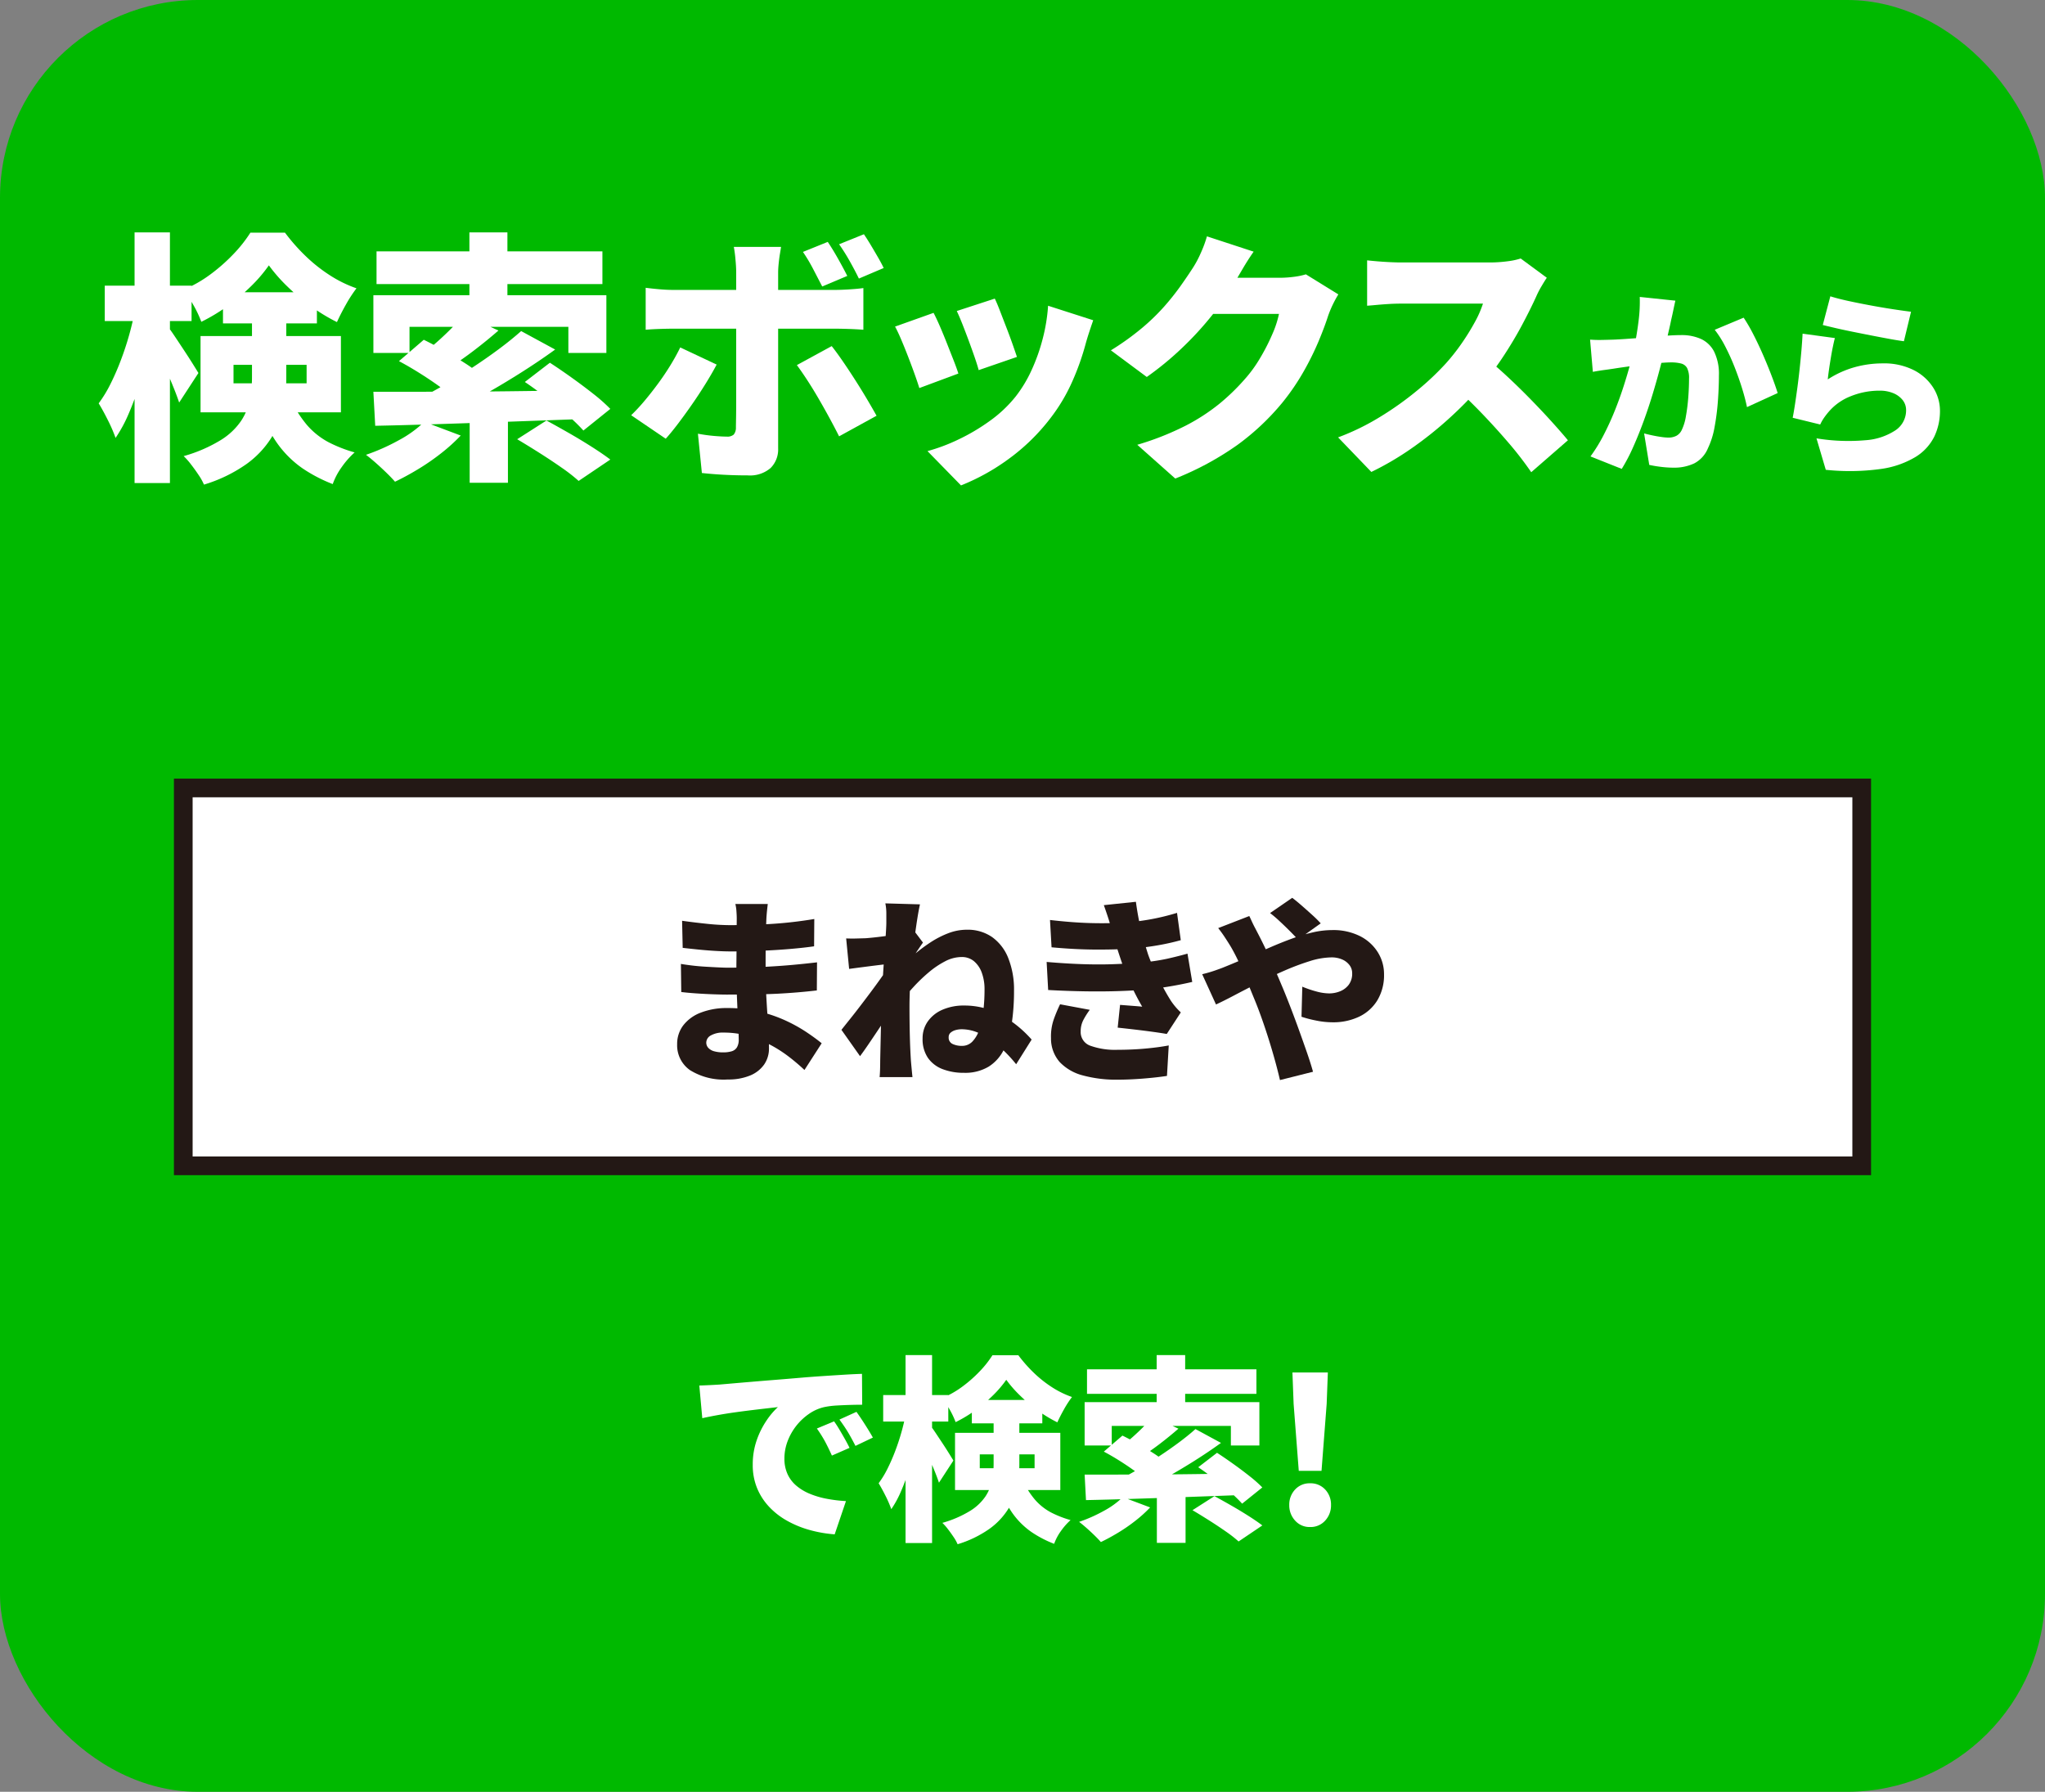
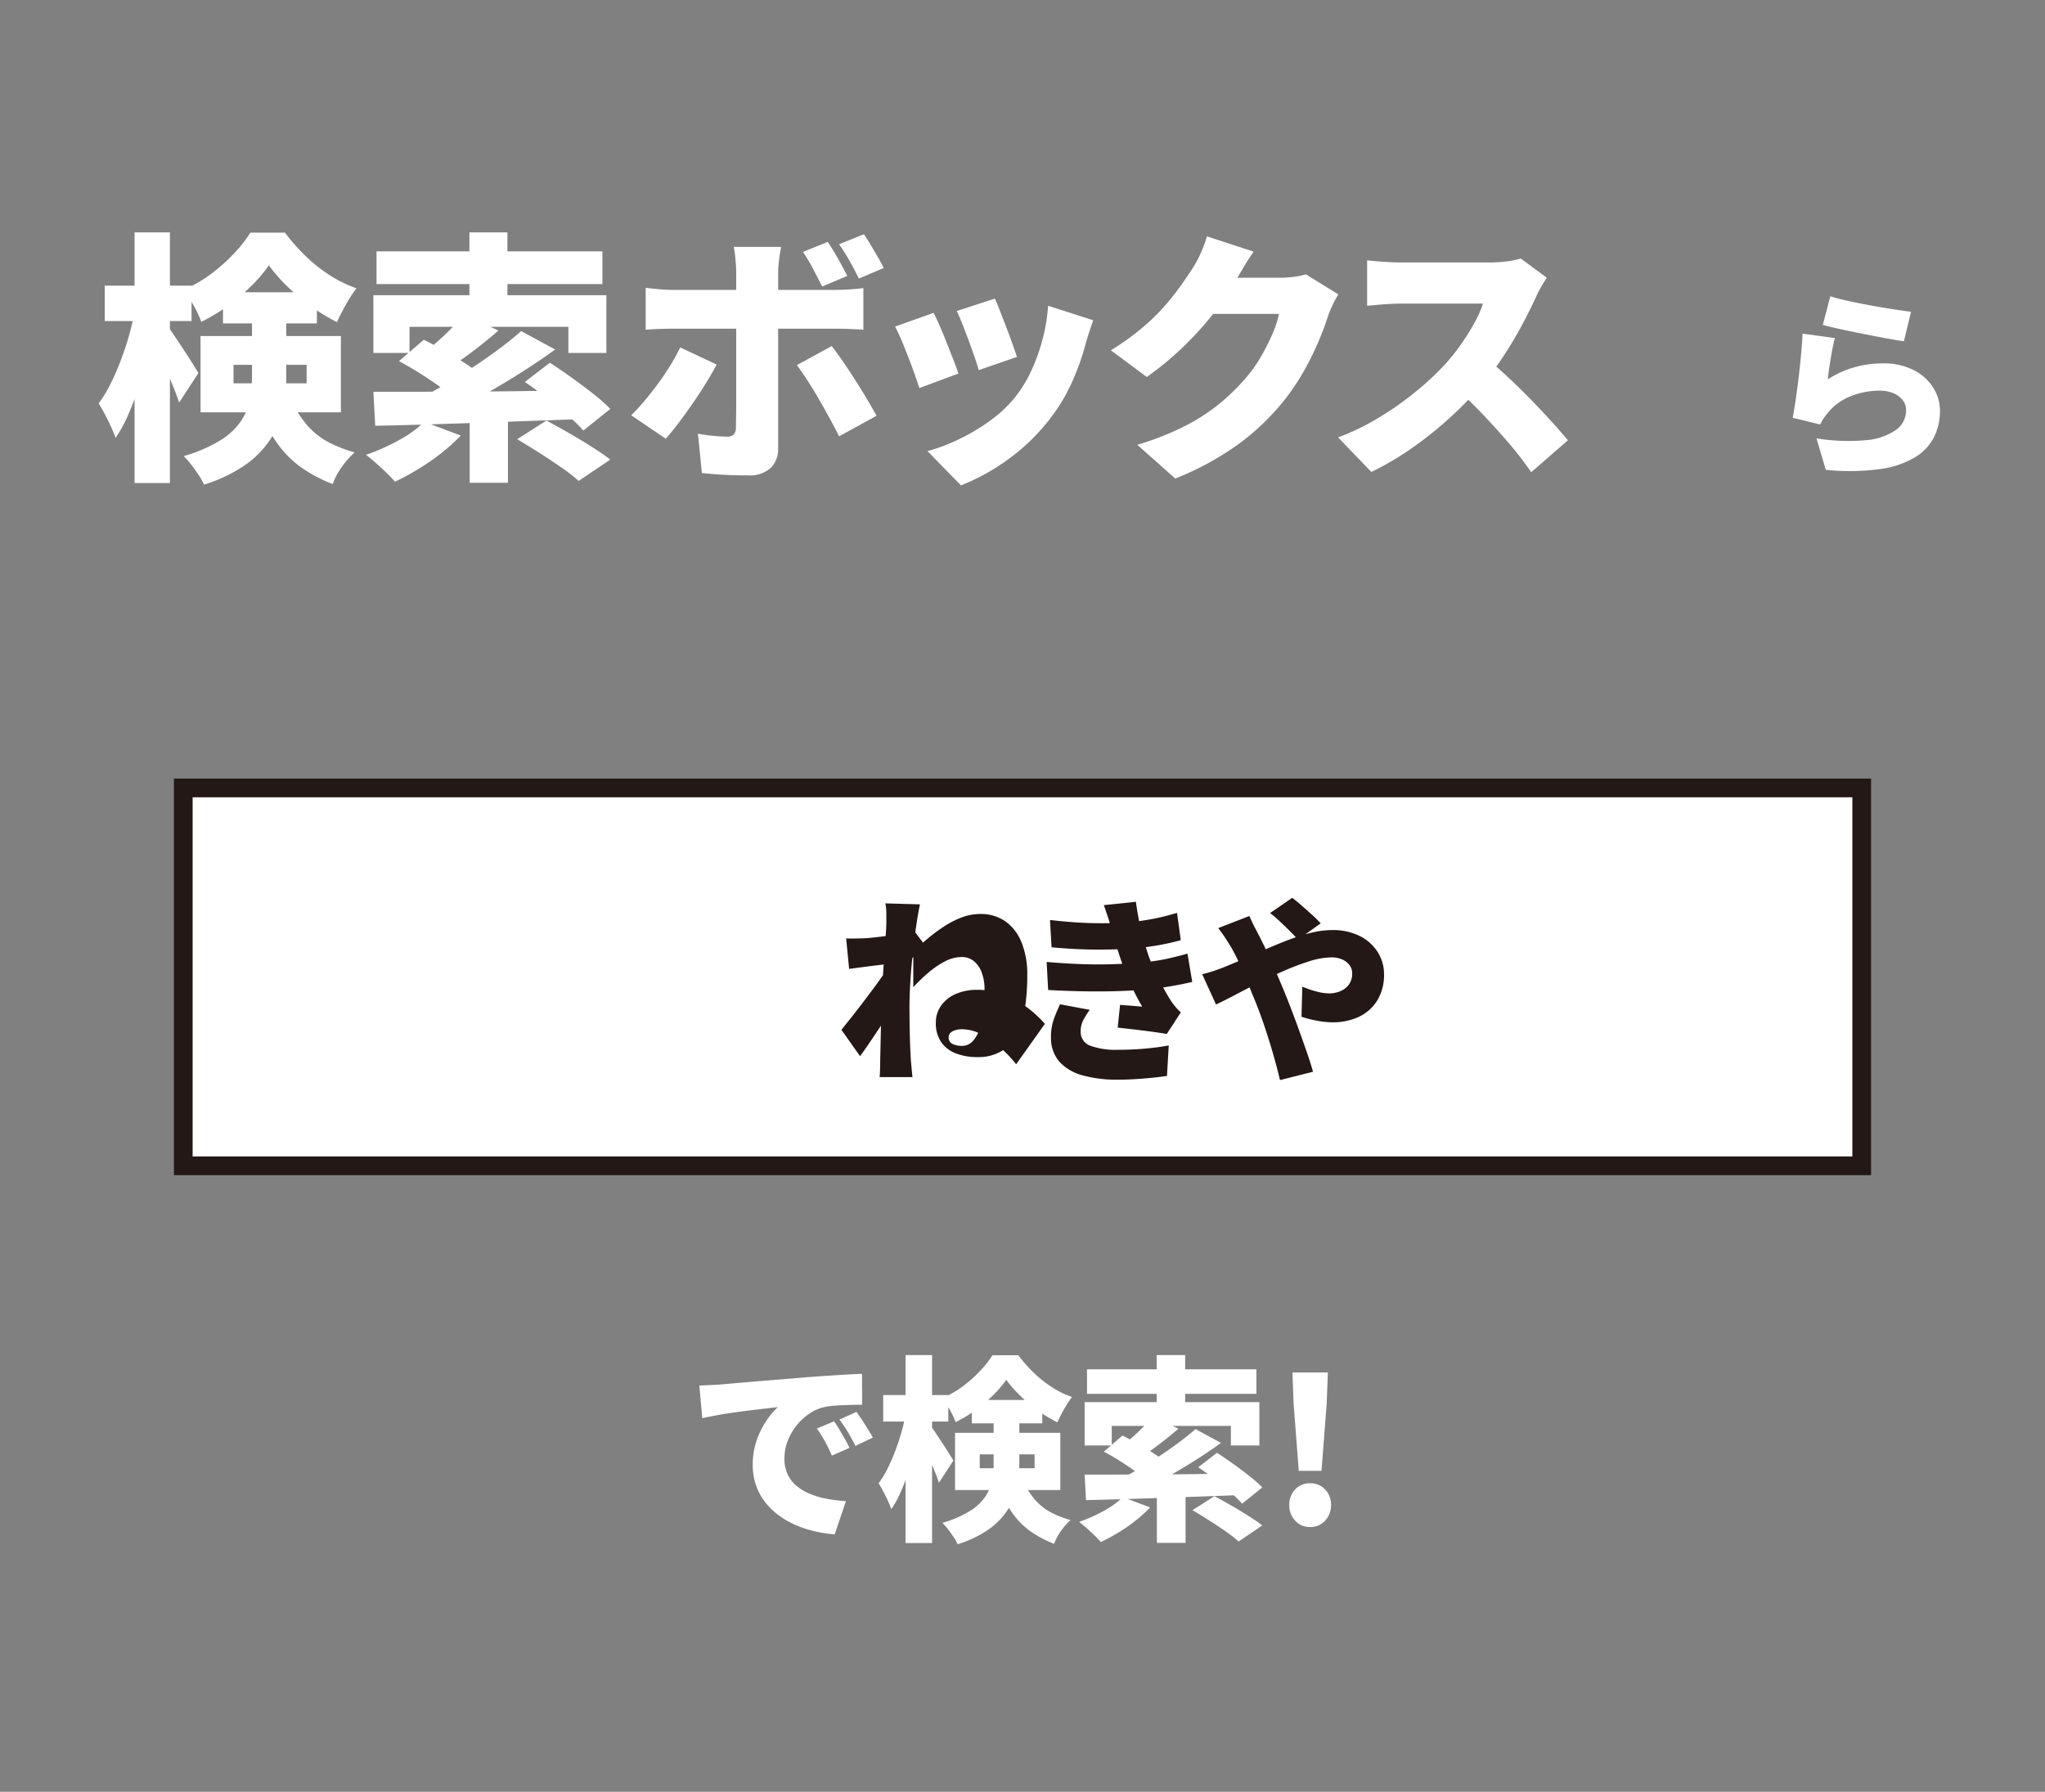
<svg xmlns="http://www.w3.org/2000/svg" width="310" height="271.654" viewBox="0 0 310 271.654">
  <rect x="0" y="0" width="310" height="271.654" fill="#808080" stroke="none" />
  <g id="グループ_706" data-name="グループ 706" transform="translate(-878.699 -1166.589)">
-     <rect id="長方形_216" data-name="長方形 216" width="310" height="271.654" rx="30" transform="translate(878.699 1166.589)" fill="#00b900" />
    <rect id="長方形_217" data-name="長方形 217" width="254.433" height="57.29" transform="translate(906.482 1286.048)" fill="#fff" stroke="#231815" stroke-miterlimit="10" stroke-width="2.835" />
    <g id="グループ_419" data-name="グループ 419" transform="translate(-2099.999)">
      <path id="パス_7745" data-name="パス 7745" d="M2999.137,1213.7l3.16,1.08q-.4,2.4-1,4.94t-1.38,4.98q-.781,2.44-1.7,4.58a21.267,21.267,0,0,1-2,3.7,22.869,22.869,0,0,0-1.16-2.68q-.76-1.52-1.4-2.56a19.393,19.393,0,0,0,1.8-2.96,38.483,38.483,0,0,0,1.56-3.58q.72-1.9,1.259-3.82T2999.137,1213.7Zm-4.56-3.8h13.16v5.36h-13.16Zm4.52-8.08h5.36v38h-5.36Zm5.16,14.44q.319.4.96,1.36t1.38,2.08q.74,1.12,1.34,2.08t.839,1.36l-2.92,4.48q-.319-.96-.8-2.16t-1.04-2.48q-.561-1.28-1.08-2.4t-.92-1.88Zm15.2-9.44a22.434,22.434,0,0,1-2.7,3.16,30.207,30.207,0,0,1-3.56,3,27.369,27.369,0,0,1-3.98,2.4,16.942,16.942,0,0,0-1.2-2.54,23.335,23.335,0,0,0-1.48-2.34,19.044,19.044,0,0,0,4.04-2.3,26.925,26.925,0,0,0,3.5-3.08,20.7,20.7,0,0,0,2.58-3.26h5.239a28.876,28.876,0,0,0,3.121,3.54,23.834,23.834,0,0,0,3.68,2.92,18.863,18.863,0,0,0,4.04,1.98,20.707,20.707,0,0,0-1.6,2.46q-.8,1.421-1.361,2.66a27.079,27.079,0,0,1-3.859-2.34,31.321,31.321,0,0,1-3.66-3.06A24.406,24.406,0,0,1,3019.457,1206.822Zm-2.561,7.12h5.2v10a22.452,22.452,0,0,1-.48,4.56,13.963,13.963,0,0,1-1.8,4.48,14.278,14.278,0,0,1-3.779,3.98,22.343,22.343,0,0,1-6.42,3.1,8.2,8.2,0,0,0-.8-1.44q-.559-.84-1.179-1.64a10.3,10.3,0,0,0-1.1-1.24,22.233,22.233,0,0,0,5.64-2.44,10.2,10.2,0,0,0,3.08-2.92,9.173,9.173,0,0,0,1.32-3.22,17.824,17.824,0,0,0,.319-3.38Zm-7.8,3.6h21.279v11.56H3009.1Zm3.4-6.64h14.24v4.72H3012.5Zm1.6,11v2.8h11.08v-2.8Zm8.24,4.32a18.582,18.582,0,0,0,2.84,4.74,11.362,11.362,0,0,0,3.34,2.68,20.971,20.971,0,0,0,3.94,1.54,12.783,12.783,0,0,0-1.94,2.2,10.237,10.237,0,0,0-1.38,2.6,22.775,22.775,0,0,1-4.6-2.4,15.729,15.729,0,0,1-3.88-3.88,26.243,26.243,0,0,1-3.2-6.44Z" fill="#fff" />
      <path id="パス_7746" data-name="パス 7746" d="M3043.017,1230.542l5.52,2.08a26.758,26.758,0,0,1-2.96,2.68,34.734,34.734,0,0,1-3.5,2.42q-1.821,1.1-3.5,1.9-.48-.561-1.28-1.34t-1.64-1.52q-.84-.741-1.48-1.22a30.6,30.6,0,0,0,4.92-2.18A17.293,17.293,0,0,0,3043.017,1230.542Zm-7.72-19.2h35.32v8.76h-5.761v-3.96h-24.08v3.96H3035.3Zm0,14.64h6.46q3.619,0,7.72-.02t8.46-.08q4.359-.06,8.64-.1l-.28,4.36q-5.441.2-11.021.4t-10.639.36q-5.061.161-9.06.24Zm.479-21.28h34.241v4.96h-34.241Zm3.4,16.64,3.76-3.24q1.4.681,3.02,1.6t3.12,1.88a20.914,20.914,0,0,1,2.46,1.8l-4.04,3.6a18.567,18.567,0,0,0-2.26-1.86q-1.421-1.02-3.02-2.02T3039.177,1221.342Zm18.52-4.56,5.159,2.8q-2.6,1.881-5.559,3.74t-5.921,3.5q-2.959,1.641-5.56,2.88l-3.759-2.6q1.959-.96,4.08-2.2t4.219-2.62q2.1-1.38,3.981-2.78T3057.7,1216.782Zm-8.68-2.52,5.24,2.44q-1.841,1.6-3.76,3.06t-3.52,2.46l-4.04-2.16q1.039-.759,2.16-1.76t2.16-2.06A23.793,23.793,0,0,0,3049.017,1214.262Zm.839-12.44h5.761v11.72h-5.761Zm.04,27.16h5.8v10.8h-5.8Zm7.2,4.2,4.44-2.84q1.479.8,3.3,1.84t3.519,2.12q1.7,1.08,2.861,1.96l-4.8,3.24a25.5,25.5,0,0,0-2.561-2q-1.6-1.12-3.4-2.26T3057.1,1233.182Zm1.16-8.68,3.8-2.92q1.479.96,3.219,2.2t3.341,2.5a25.856,25.856,0,0,1,2.6,2.3l-4.08,3.28a26.185,26.185,0,0,0-2.42-2.34q-1.5-1.3-3.2-2.64T3058.257,1224.5Z" fill="#fff" />
      <path id="パス_7747" data-name="パス 7747" d="M3087.336,1221.862q-.72,1.36-1.7,2.94t-2.08,3.16q-1.1,1.581-2.12,2.92t-1.82,2.22l-5.24-3.56a28.154,28.154,0,0,0,2.04-2.2q1.039-1.239,2.04-2.6t1.86-2.76q.859-1.4,1.5-2.72Zm-10.76-11.64q.92.12,2.06.22t2.06.1h24.56q.919,0,2.2-.08t2.12-.2v6.32q-1-.079-2.2-.12t-2.08-.04h-24.6q-.881,0-2.06.04t-2.06.12Zm20.52-6.2q-.04.281-.16,1t-.2,1.52c-.054.534-.08.987-.08,1.36v26.68a3.964,3.964,0,0,1-1.14,2.96,4.762,4.762,0,0,1-3.46,1.12q-1.2,0-2.38-.04t-2.32-.12q-1.14-.079-2.26-.2l-.6-5.96a24.485,24.485,0,0,0,2.46.34q1.179.1,1.9.1a1.482,1.482,0,0,0,1.06-.3,1.609,1.609,0,0,0,.34-1.06q0-.279.02-1.36t.02-2.62v-19.58q0-.84-.12-2.06a17.741,17.741,0,0,0-.24-1.78Zm7.68,15.04q.759.96,1.68,2.3t1.88,2.84q.96,1.5,1.8,2.92t1.44,2.5l-5.68,3.12q-.681-1.359-1.5-2.86t-1.68-2.98q-.861-1.479-1.7-2.76t-1.52-2.2Zm-.6-15.8q.759,1.121,1.6,2.62t1.36,2.54l-3.8,1.6q-.641-1.239-1.38-2.66a24.77,24.77,0,0,0-1.54-2.58Zm5.48-1.16q.519.76,1.08,1.7t1.08,1.84q.519.9.84,1.58l-3.76,1.6q-.6-1.239-1.4-2.66a28.573,28.573,0,0,0-1.6-2.54Z" fill="#fff" />
      <path id="パス_7748" data-name="パス 7748" d="M3120.217,1214.022q.441.84.961,2.04t1.039,2.52q.519,1.32,1,2.54t.761,2.1l-5.92,2.2q-.242-.8-.7-2.08t-1-2.68q-.54-1.4-1.06-2.62t-.92-1.94Zm24.2,1.12q-.4,1.161-.66,1.96t-.46,1.52a38.921,38.921,0,0,1-2.06,5.82,26.882,26.882,0,0,1-3.3,5.54,30.675,30.675,0,0,1-6.38,6.22,32.5,32.5,0,0,1-7.181,3.98l-5.08-5.2a27.552,27.552,0,0,0,4.6-1.72,30.15,30.15,0,0,0,4.82-2.84,19.5,19.5,0,0,0,3.98-3.76,19.91,19.91,0,0,0,2.361-3.92,28.22,28.22,0,0,0,1.7-4.78,26.73,26.73,0,0,0,.82-5.02Zm-14.92-3.28q.319.64.78,1.84t.98,2.54q.52,1.341.94,2.54t.66,1.92l-5.8,2q-.2-.759-.6-1.92t-.88-2.46q-.48-1.3-.96-2.52t-.88-2.06Z" fill="#fff" />
      <path id="パス_7749" data-name="パス 7749" d="M3168.737,1204.742q-.84,1.2-1.64,2.56l-1.2,2.04a39.959,39.959,0,0,1-3.54,5.14,49.118,49.118,0,0,1-4.62,5,46.346,46.346,0,0,1-5.2,4.26l-5.44-4.04a40.188,40.188,0,0,0,4.64-3.32,31.678,31.678,0,0,0,3.44-3.32,38.329,38.329,0,0,0,2.5-3.14q1.059-1.5,1.86-2.74a15.77,15.77,0,0,0,1.18-2.22,17.954,17.954,0,0,0,.94-2.54Zm12.84,6.48a16.617,16.617,0,0,0-.82,1.5,16.111,16.111,0,0,0-.74,1.78q-.521,1.641-1.44,3.84a43.406,43.406,0,0,1-2.28,4.6,34.792,34.792,0,0,1-3.2,4.68,37.065,37.065,0,0,1-6.76,6.38,44.812,44.812,0,0,1-9.48,5.14l-5.76-5.12a42.927,42.927,0,0,0,7.3-2.88,29.891,29.891,0,0,0,5.1-3.3,32.1,32.1,0,0,0,3.8-3.66,20,20,0,0,0,2.38-3.24,30.681,30.681,0,0,0,1.88-3.66,15.321,15.321,0,0,0,1.02-3.1h-12.72l2.16-5.48h10.68a16.55,16.55,0,0,0,2.1-.14,10.782,10.782,0,0,0,1.86-.38Z" fill="#fff" />
      <path id="パス_7750" data-name="パス 7750" d="M3213.178,1208.7q-.282.4-.8,1.28a13.706,13.706,0,0,0-.84,1.64q-.839,1.841-2.059,4.14t-2.761,4.66a44.389,44.389,0,0,1-3.3,4.44,59.3,59.3,0,0,1-4.979,5.1,56.053,56.053,0,0,1-5.76,4.6,44.338,44.338,0,0,1-6.1,3.58l-5.04-5.24a36.287,36.287,0,0,0,6.32-3.08,48,48,0,0,0,5.68-4.04,41.436,41.436,0,0,0,4.36-4.12,30.868,30.868,0,0,0,2.42-3.08,35.6,35.6,0,0,0,1.94-3.14,15.884,15.884,0,0,0,1.24-2.82h-12.439q-.881,0-1.861.06t-1.84.14q-.859.081-1.419.12v-6.88q.719.081,1.7.16t1.92.12q.939.04,1.5.04h13.359a20.6,20.6,0,0,0,2.82-.18,10.709,10.709,0,0,0,1.98-.42Zm-9.24,12.16q1.518,1.2,3.279,2.84t3.5,3.42q1.74,1.781,3.221,3.42t2.439,2.8l-5.56,4.84a52.016,52.016,0,0,0-3.339-4.34q-1.861-2.18-3.92-4.34t-4.221-4.12Z" fill="#fff" />
-       <path id="パス_7751" data-name="パス 7751" d="M3219.737,1218.082q.87.062,1.74.045t1.77-.045q.75-.029,1.8-.1t2.22-.165q1.17-.09,2.355-.2t2.2-.165q1.02-.06,1.71-.06a7.176,7.176,0,0,1,3.015.585,4.243,4.243,0,0,1,2,1.935,7.671,7.671,0,0,1,.72,3.6q0,1.74-.15,3.825a35.495,35.495,0,0,1-.51,4.005,12.407,12.407,0,0,1-1.02,3.24,4.492,4.492,0,0,1-2.07,2.265,7.112,7.112,0,0,1-3.15.645,15.484,15.484,0,0,1-1.86-.12q-.99-.12-1.8-.3l-.78-4.77c.38.1.8.2,1.275.3s.925.18,1.365.24a8.121,8.121,0,0,0,1.02.09,2.6,2.6,0,0,0,1.23-.27,1.909,1.909,0,0,0,.81-.87,7.483,7.483,0,0,0,.63-2.055,27.672,27.672,0,0,0,.36-2.835q.12-1.53.12-2.91a3.326,3.326,0,0,0-.3-1.62,1.449,1.449,0,0,0-.915-.675,6.081,6.081,0,0,0-1.545-.165q-.63,0-1.74.1t-2.37.24q-1.26.135-2.34.285t-1.68.24q-.72.12-1.83.27t-1.86.3Zm12.93-5.91q-.152.66-.315,1.455t-.315,1.425q-.15.75-.33,1.515t-.33,1.47c-.1.47-.2.935-.3,1.4q-.3,1.29-.765,3.06t-1.08,3.81q-.615,2.04-1.365,4.095t-1.59,3.945a26.974,26.974,0,0,1-1.74,3.33l-4.74-1.89a24.279,24.279,0,0,0,1.995-3.24q.915-1.77,1.665-3.63t1.335-3.675q.585-1.815,1.005-3.375t.66-2.7q.42-2.16.645-4.035a22.749,22.749,0,0,0,.165-3.525Zm10.35,2.58a24.769,24.769,0,0,1,1.455,2.505q.765,1.485,1.485,3.135t1.3,3.18q.585,1.53.915,2.61l-4.65,2.13q-.27-1.32-.765-2.91t-1.14-3.225a33.068,33.068,0,0,0-1.41-3.1,15.6,15.6,0,0,0-1.575-2.49Z" fill="#fff" />
      <path id="パス_7752" data-name="パス 7752" d="M3256.847,1217.842c-.1.36-.2.815-.315,1.365s-.216,1.125-.315,1.725-.191,1.181-.27,1.74-.14,1.04-.18,1.44a14.711,14.711,0,0,1,4.049-1.845,15.816,15.816,0,0,1,4.261-.585,9.978,9.978,0,0,1,4.755,1.035,7.488,7.488,0,0,1,2.939,2.67,6.565,6.565,0,0,1,1.006,3.495,9,9,0,0,1-.855,3.885,7.564,7.564,0,0,1-2.85,3.1,13.9,13.9,0,0,1-5.325,1.83,34.663,34.663,0,0,1-8.28.12l-1.41-4.77a29.664,29.664,0,0,0,7.41.285,9.418,9.418,0,0,0,4.6-1.53,3.623,3.623,0,0,0,1.574-3.015,2.431,2.431,0,0,0-.509-1.53,3.505,3.505,0,0,0-1.41-1.05,5.247,5.247,0,0,0-2.1-.39,11.585,11.585,0,0,0-4.365.84,8.421,8.421,0,0,0-3.406,2.43,11.343,11.343,0,0,0-.719.945,7.127,7.127,0,0,0-.51.915l-4.17-1.02q.18-.929.359-2.115t.361-2.535q.18-1.35.33-2.745t.27-2.775q.118-1.378.18-2.58Zm-.69-6.33q1.14.36,2.8.72t3.465.69q1.8.331,3.389.57t2.58.36l-1.08,4.47q-.93-.12-2.234-.36t-2.76-.525q-1.455-.285-2.865-.57t-2.565-.555q-1.155-.27-1.875-.45Z" fill="#fff" />
    </g>
    <g id="グループ_420" data-name="グループ 420" transform="translate(-2099.999)">
      <path id="パス_7753" data-name="パス 7753" d="M3084.707,1376.649q.9-.03,1.785-.075t1.305-.075l2.415-.21q1.365-.118,3-.255t3.5-.285q1.86-.15,3.93-.33,1.5-.12,3.1-.225t3.075-.195q1.47-.09,2.55-.12l.03,4.68q-.78,0-1.815.03t-2.07.09a12.55,12.55,0,0,0-1.875.24,6.629,6.629,0,0,0-2.295,1.02,8.824,8.824,0,0,0-3.255,4.155,7.4,7.4,0,0,0-.48,2.625,5.584,5.584,0,0,0,.465,2.34,5.052,5.052,0,0,0,1.32,1.755,7.619,7.619,0,0,0,2.025,1.23,12.814,12.814,0,0,0,2.565.765,22.3,22.3,0,0,0,2.955.36l-1.71,5.04a19.3,19.3,0,0,1-3.855-.675,15.435,15.435,0,0,1-3.405-1.41,11.212,11.212,0,0,1-2.715-2.13,9.279,9.279,0,0,1-1.8-2.82,9.123,9.123,0,0,1-.645-3.495,11.1,11.1,0,0,1,.615-3.78,12.812,12.812,0,0,1,1.5-2.985,11.281,11.281,0,0,1,1.695-1.995q-.78.09-1.83.21t-2.28.27q-1.23.151-2.505.33t-2.52.405q-1.245.225-2.325.465Zm20.43,5.43q.389.54.825,1.275t.84,1.455q.405.72.675,1.29l-2.67,1.17q-.6-1.32-1.08-2.205a19.3,19.3,0,0,0-1.2-1.9Zm3.39-1.44q.39.54.855,1.245t.9,1.41q.435.705.735,1.245l-2.64,1.26q-.66-1.289-1.17-2.13t-1.26-1.86Z" fill="#fff" />
      <path id="パス_7754" data-name="パス 7754" d="M3116,1380.939l2.37.81q-.3,1.8-.75,3.7t-1.035,3.735q-.585,1.83-1.275,3.435a15.92,15.92,0,0,1-1.5,2.775,17.14,17.14,0,0,0-.87-2.01q-.57-1.14-1.05-1.92a14.524,14.524,0,0,0,1.35-2.22,28.878,28.878,0,0,0,1.17-2.685q.54-1.423.945-2.865T3116,1380.939Zm-3.42-2.85h9.87v4.02h-9.87Zm3.39-6.06h4.02v28.5h-4.02Zm3.87,10.83q.24.3.72,1.02t1.035,1.56q.555.84,1,1.56t.63,1.02l-2.19,3.36q-.24-.72-.6-1.62t-.78-1.86q-.42-.96-.81-1.8t-.69-1.41Zm11.4-7.08a16.855,16.855,0,0,1-2.025,2.37,22.661,22.661,0,0,1-2.67,2.25,20.55,20.55,0,0,1-2.985,1.8,12.723,12.723,0,0,0-.9-1.905,17.462,17.462,0,0,0-1.11-1.755,14.334,14.334,0,0,0,3.03-1.725,20.074,20.074,0,0,0,2.625-2.31,15.474,15.474,0,0,0,1.935-2.445h3.93a21.57,21.57,0,0,0,2.34,2.655,17.945,17.945,0,0,0,2.76,2.19,14.14,14.14,0,0,0,3.03,1.485,15.443,15.443,0,0,0-1.2,1.845q-.6,1.065-1.02,1.995a20.344,20.344,0,0,1-2.9-1.755,23.562,23.562,0,0,1-2.745-2.3A18.39,18.39,0,0,1,3131.237,1375.779Zm-1.92,5.34h3.9v7.5a16.844,16.844,0,0,1-.36,3.42,10.5,10.5,0,0,1-1.35,3.36,10.729,10.729,0,0,1-2.835,2.985,16.754,16.754,0,0,1-4.815,2.325,6.162,6.162,0,0,0-.6-1.08q-.42-.63-.885-1.23a7.6,7.6,0,0,0-.825-.93,16.682,16.682,0,0,0,4.23-1.83,7.647,7.647,0,0,0,2.31-2.19,6.865,6.865,0,0,0,.99-2.415,13.35,13.35,0,0,0,.24-2.535Zm-5.85,2.7h15.96v8.67h-15.96Zm2.55-4.98h10.68v3.54h-10.68Zm1.2,8.25v2.1h8.31v-2.1Zm6.18,3.24a13.944,13.944,0,0,0,2.13,3.555,8.525,8.525,0,0,0,2.5,2.01,15.759,15.759,0,0,0,2.955,1.155,9.61,9.61,0,0,0-1.455,1.65,7.707,7.707,0,0,0-1.035,1.95,17.08,17.08,0,0,1-3.45-1.8,11.8,11.8,0,0,1-2.91-2.91,19.7,19.7,0,0,1-2.4-4.83Z" fill="#fff" />
      <path id="パス_7755" data-name="パス 7755" d="M3148.907,1393.569l4.14,1.56a20.167,20.167,0,0,1-2.22,2.01,26.048,26.048,0,0,1-2.625,1.815q-1.365.825-2.625,1.425-.36-.42-.96-1.005t-1.23-1.14q-.63-.555-1.11-.915a22.883,22.883,0,0,0,3.69-1.635A12.963,12.963,0,0,0,3148.907,1393.569Zm-5.79-14.4h26.49v6.57h-4.32v-2.97h-18.06v2.97h-4.11Zm0,10.98h4.845q2.714,0,5.79-.015t6.345-.06q3.268-.045,6.48-.075l-.21,3.27q-4.081.15-8.265.3t-7.98.27q-3.8.12-6.8.18Zm.36-15.96h25.68v3.72h-25.68Zm2.55,12.48,2.82-2.43q1.05.51,2.265,1.2t2.34,1.41a15.636,15.636,0,0,1,1.845,1.35l-3.03,2.7a13.976,13.976,0,0,0-1.7-1.4q-1.065-.765-2.265-1.515T3146.027,1386.669Zm13.89-3.42,3.87,2.1q-1.952,1.412-4.17,2.805t-4.44,2.625q-2.221,1.23-4.17,2.16l-2.82-1.95q1.47-.72,3.06-1.65t3.165-1.965q1.575-1.035,2.985-2.085T3159.917,1383.249Zm-6.51-1.89,3.93,1.83q-1.38,1.2-2.82,2.3t-2.64,1.845l-3.03-1.62q.78-.57,1.62-1.32t1.62-1.545A17.96,17.96,0,0,0,3153.407,1381.359Zm.63-9.33h4.32v8.79h-4.32Zm.03,20.37h4.35v8.1h-4.35Zm5.4,3.15,3.33-2.13q1.11.6,2.475,1.38t2.64,1.59q1.275.81,2.145,1.47l-3.6,2.43a19.176,19.176,0,0,0-1.92-1.5q-1.2-.84-2.55-1.695T3159.467,1395.549Zm.87-6.51,2.85-2.19q1.11.72,2.415,1.65t2.5,1.875a19.393,19.393,0,0,1,1.95,1.725l-3.06,2.46a19.516,19.516,0,0,0-1.815-1.755q-1.125-.973-2.4-1.98T3160.337,1389.039Z" fill="#fff" />
      <path id="パス_7756" data-name="パス 7756" d="M3177.287,1398.1a2.921,2.921,0,0,1-2.265-.975,3.38,3.38,0,0,1-.885-2.355,3.312,3.312,0,0,1,.885-2.355,2.965,2.965,0,0,1,2.265-.945,3,3,0,0,1,2.295.945,3.312,3.312,0,0,1,.885,2.355,3.38,3.38,0,0,1-.885,2.355A2.956,2.956,0,0,1,3177.287,1398.1Zm-1.71-8.52-.78-10.14-.18-4.77h5.37l-.18,4.77-.78,10.14Z" fill="#fff" />
    </g>
    <g id="グループ_421" data-name="グループ 421" transform="translate(-2099.999)">
-       <path id="パス_7757" data-name="パス 7757" d="M3095.086,1303.638c-.04.321-.08.675-.12,1.065s-.07.765-.09,1.125c-.02.44-.04,1.016-.06,1.725s-.035,1.481-.045,2.31-.015,1.646-.015,2.445v2.16q0,1.111.075,2.595t.18,3.06q.105,1.575.18,3t.075,2.385a4.246,4.246,0,0,1-.735,2.475,4.816,4.816,0,0,1-2.13,1.665,8.523,8.523,0,0,1-3.375.6,9.637,9.637,0,0,1-5.745-1.425,4.594,4.594,0,0,1-1.935-3.915,4.641,4.641,0,0,1,.915-2.85,6.044,6.044,0,0,1,2.64-1.935,10.816,10.816,0,0,1,4.1-.705,20.538,20.538,0,0,1,4.695.51,21.141,21.141,0,0,1,3.975,1.335,23.386,23.386,0,0,1,3.2,1.755q1.395.93,2.385,1.74l-2.61,4.05a30.672,30.672,0,0,0-2.445-2.07,19.807,19.807,0,0,0-2.9-1.83,17.054,17.054,0,0,0-3.285-1.29,13.46,13.46,0,0,0-3.615-.48,3.669,3.669,0,0,0-1.95.435,1.255,1.255,0,0,0-.69,1.065,1.178,1.178,0,0,0,.315.825,1.861,1.861,0,0,0,.885.51,4.849,4.849,0,0,0,1.35.165,4.382,4.382,0,0,0,1.305-.165,1.386,1.386,0,0,0,.795-.6,2.232,2.232,0,0,0,.27-1.185q0-.569-.06-1.71t-.12-2.565q-.06-1.423-.12-2.865t-.06-2.58q0-1.109.015-2.385t.015-2.505q0-1.23.015-2.22t.015-1.53c0-.28-.015-.634-.045-1.065a6.6,6.6,0,0,0-.165-1.125Zm-13.17,9.09q.69.12,1.68.24t2.025.18q1.035.062,1.935.105c.6.03,1.069.045,1.41.045q3.12,0,5.5-.12t4.35-.3q1.965-.18,3.735-.39l-.03,4.26q-1.56.18-3.015.3t-2.985.2q-1.53.076-3.375.1t-4.245.03q-.78,0-2.055-.045t-2.595-.135q-1.322-.09-2.28-.21Zm.18-6.54q.84.12,1.83.24t1.995.225q1.005.107,1.89.15c.589.03,1.1.045,1.545.045q3.18,0,6.24-.18a63.794,63.794,0,0,0,6.54-.75l-.03,4.14q-1.44.211-3.495.39t-4.44.285q-2.385.106-4.785.1-.9,0-2.205-.075t-2.64-.21q-1.335-.135-2.355-.255Z" fill="#231815" />
-       <path id="パス_7758" data-name="パス 7758" d="M3113.446,1312.728c-.38.041-.82.09-1.32.15s-1.024.125-1.574.195l-1.635.21-1.5.2-.45-4.62c.479.02.939.026,1.38.015s.969-.025,1.59-.045q.78-.06,1.814-.18t2.1-.285q1.065-.164,1.98-.345a9.432,9.432,0,0,0,1.4-.36l1.379,1.83c-.16.221-.365.515-.615.885s-.5.746-.75,1.125-.465.7-.644.96l-2.221,6.51q-.479.662-1.169,1.68t-1.44,2.145q-.75,1.125-1.455,2.16t-1.246,1.755l-2.819-3.99q.568-.72,1.29-1.62t1.5-1.92q.78-1.018,1.545-2.04t1.439-1.965q.676-.945,1.186-1.695l.029-.36Zm-.389-6.24v-1.455a7.632,7.632,0,0,0-.15-1.485l5.249.15c-.119.521-.25,1.215-.389,2.085s-.281,1.856-.42,2.955-.27,2.25-.39,3.45-.216,2.4-.285,3.6-.106,2.34-.106,3.42q0,1.141.016,2.475t.06,2.76q.045,1.425.134,2.865.03.39.106,1.2c.049.54.095,1,.135,1.38h-4.98q.058-.6.074-1.365c.011-.51.015-.885.015-1.125q.03-1.469.061-2.8t.06-2.865q.029-1.53.089-3.54.03-.688.091-1.71t.135-2.235q.074-1.215.165-2.445t.165-2.325q.073-1.095.12-1.89T3113.057,1306.488Zm19.679,21.45a20.708,20.708,0,0,0-2.58-2.7,13.147,13.147,0,0,0-2.819-1.905,6.4,6.4,0,0,0-2.82-.7,3.444,3.444,0,0,0-.991.135,1.917,1.917,0,0,0-.734.39.863.863,0,0,0-.285.675,1.043,1.043,0,0,0,.6,1.035,3.248,3.248,0,0,0,1.411.285,2.143,2.143,0,0,0,1.575-.645,4.714,4.714,0,0,0,1.05-1.8,13.184,13.184,0,0,0,.6-2.715,27.371,27.371,0,0,0,.2-3.39,7.2,7.2,0,0,0-.42-2.55,4.066,4.066,0,0,0-1.185-1.74,2.856,2.856,0,0,0-1.875-.63,5.428,5.428,0,0,0-2.49.645,13.27,13.27,0,0,0-2.49,1.68,24.516,24.516,0,0,0-2.34,2.25q-1.111,1.215-2.01,2.385v-5.37q.9-.9,2.055-1.89a25.2,25.2,0,0,1,2.49-1.875,14.121,14.121,0,0,1,2.745-1.425,7.909,7.909,0,0,1,2.85-.54,6.5,6.5,0,0,1,3.81,1.11,7.118,7.118,0,0,1,2.46,3.2,12.879,12.879,0,0,1,.869,4.965,32.985,32.985,0,0,1-.344,4.935,13.242,13.242,0,0,1-1.186,3.945,6.337,6.337,0,0,1-2.324,2.61,6.923,6.923,0,0,1-3.736.93,8.821,8.821,0,0,1-3.224-.555,4.765,4.765,0,0,1-2.236-1.71,5.028,5.028,0,0,1-.809-2.955,4.4,4.4,0,0,1,.765-2.535,5.221,5.221,0,0,1,2.189-1.785,8.066,8.066,0,0,1,3.405-.66,11.455,11.455,0,0,1,5.356,1.32,17.423,17.423,0,0,1,4.815,3.84Z" fill="#231815" />
+       <path id="パス_7758" data-name="パス 7758" d="M3113.446,1312.728c-.38.041-.82.09-1.32.15s-1.024.125-1.574.195l-1.635.21-1.5.2-.45-4.62c.479.02.939.026,1.38.015s.969-.025,1.59-.045q.78-.06,1.814-.18t2.1-.285q1.065-.164,1.98-.345a9.432,9.432,0,0,0,1.4-.36l1.379,1.83c-.16.221-.365.515-.615.885s-.5.746-.75,1.125-.465.7-.644.96l-2.221,6.51q-.479.662-1.169,1.68t-1.44,2.145q-.75,1.125-1.455,2.16t-1.246,1.755l-2.819-3.99q.568-.72,1.29-1.62t1.5-1.92q.78-1.018,1.545-2.04t1.439-1.965q.676-.945,1.186-1.695l.029-.36Zm-.389-6.24v-1.455a7.632,7.632,0,0,0-.15-1.485l5.249.15c-.119.521-.25,1.215-.389,2.085s-.281,1.856-.42,2.955-.27,2.25-.39,3.45-.216,2.4-.285,3.6-.106,2.34-.106,3.42q0,1.141.016,2.475t.06,2.76q.045,1.425.134,2.865.03.39.106,1.2c.049.54.095,1,.135,1.38h-4.98q.058-.6.074-1.365c.011-.51.015-.885.015-1.125q.03-1.469.061-2.8t.06-2.865q.029-1.53.089-3.54.03-.688.091-1.71t.135-2.235q.074-1.215.165-2.445t.165-2.325q.073-1.095.12-1.89T3113.057,1306.488Zm19.679,21.45a20.708,20.708,0,0,0-2.58-2.7,13.147,13.147,0,0,0-2.819-1.905,6.4,6.4,0,0,0-2.82-.7,3.444,3.444,0,0,0-.991.135,1.917,1.917,0,0,0-.734.39.863.863,0,0,0-.285.675,1.043,1.043,0,0,0,.6,1.035,3.248,3.248,0,0,0,1.411.285,2.143,2.143,0,0,0,1.575-.645,4.714,4.714,0,0,0,1.05-1.8,13.184,13.184,0,0,0,.6-2.715,27.371,27.371,0,0,0,.2-3.39,7.2,7.2,0,0,0-.42-2.55,4.066,4.066,0,0,0-1.185-1.74,2.856,2.856,0,0,0-1.875-.63,5.428,5.428,0,0,0-2.49.645,13.27,13.27,0,0,0-2.49,1.68,24.516,24.516,0,0,0-2.34,2.25v-5.37q.9-.9,2.055-1.89a25.2,25.2,0,0,1,2.49-1.875,14.121,14.121,0,0,1,2.745-1.425,7.909,7.909,0,0,1,2.85-.54,6.5,6.5,0,0,1,3.81,1.11,7.118,7.118,0,0,1,2.46,3.2,12.879,12.879,0,0,1,.869,4.965,32.985,32.985,0,0,1-.344,4.935,13.242,13.242,0,0,1-1.186,3.945,6.337,6.337,0,0,1-2.324,2.61,6.923,6.923,0,0,1-3.736.93,8.821,8.821,0,0,1-3.224-.555,4.765,4.765,0,0,1-2.236-1.71,5.028,5.028,0,0,1-.809-2.955,4.4,4.4,0,0,1,.765-2.535,5.221,5.221,0,0,1,2.189-1.785,8.066,8.066,0,0,1,3.405-.66,11.455,11.455,0,0,1,5.356,1.32,17.423,17.423,0,0,1,4.815,3.84Z" fill="#231815" />
      <path id="パス_7759" data-name="パス 7759" d="M3137.357,1312.428q2.79.242,5.28.33t4.665.015q2.175-.073,4.006-.225a31.319,31.319,0,0,0,4.3-.6q1.725-.389,3.1-.78l.721,4.29q-1.411.331-3.031.615t-3.42.495q-1.92.18-4.455.27t-5.34.045q-2.8-.045-5.595-.2Zm.51-6.36q3.39.39,6.1.465t5.145-.075a35.017,35.017,0,0,0,8.01-1.47l.57,4.14a34.878,34.878,0,0,1-3.66.81q-1.95.332-3.99.48-2.34.152-5.37.135t-6.57-.345Zm6.03,13.62a11.355,11.355,0,0,0-.959,1.515,3.687,3.687,0,0,0-.42,1.755,2.189,2.189,0,0,0,1.469,2.175,11.054,11.054,0,0,0,4.14.615q2.13,0,4.141-.18t3.6-.48l-.27,4.62q-1.56.24-3.615.405t-3.855.165a19.266,19.266,0,0,1-5.28-.645,7.374,7.374,0,0,1-3.51-2.025,5.392,5.392,0,0,1-1.319-3.63,7.861,7.861,0,0,1,.4-2.79,22.459,22.459,0,0,1,.975-2.34Zm3.331-12.09q-.242-.929-.54-1.845t-.661-1.935l4.86-.51q.21,1.53.48,2.88t.615,2.58q.345,1.232.735,2.46.33.961.915,2.265t1.275,2.595q.69,1.291,1.321,2.28a10.424,10.424,0,0,0,.674.885,10.069,10.069,0,0,0,.795.825l-2.13,3.27q-.84-.15-2.16-.33t-2.73-.345q-1.41-.164-2.55-.285l.36-3.45q.78.062,1.755.135t1.6.135a39.324,39.324,0,0,1-1.965-3.87q-.8-1.828-1.305-3.36-.36-1.08-.585-1.785c-.15-.469-.28-.9-.389-1.29S3147.367,1308.078,3147.228,1307.6Z" fill="#231815" />
      <path id="パス_7760" data-name="パス 7760" d="M3160.937,1314.288a19.407,19.407,0,0,0,1.965-.57q.945-.33,1.3-.48,1.859-.749,3.63-1.53t3.465-1.515q1.695-.735,3.3-1.32a25.883,25.883,0,0,1,3.12-.93,13.215,13.215,0,0,1,2.924-.345,9.022,9.022,0,0,1,4.216.915,6.767,6.767,0,0,1,2.7,2.445,6.228,6.228,0,0,1,.945,3.33,7.387,7.387,0,0,1-1.005,3.945,6.516,6.516,0,0,1-2.76,2.49,9.1,9.1,0,0,1-4.035.855,12.563,12.563,0,0,1-2.52-.27,17.648,17.648,0,0,1-2.19-.57l.12-4.56a16.654,16.654,0,0,0,2.16.735,7.581,7.581,0,0,0,1.92.285,4.406,4.406,0,0,0,1.635-.315,3.088,3.088,0,0,0,1.32-.99,2.783,2.783,0,0,0,.525-1.755,1.993,1.993,0,0,0-.406-1.23,2.755,2.755,0,0,0-1.109-.855,3.983,3.983,0,0,0-1.635-.315,11.315,11.315,0,0,0-3.285.57,37.344,37.344,0,0,0-3.87,1.455q-2.027.887-3.976,1.875t-3.6,1.86q-1.652.871-2.76,1.38Zm7.14-8.82c.1.2.225.465.375.795s.31.656.48.975.3.581.405.78q.96,1.832,1.89,3.9t1.68,3.87q.48,1.11,1.155,2.835t1.379,3.66q.7,1.935,1.321,3.72t.975,3.075l-5.01,1.26q-.45-1.95-1.11-4.215t-1.41-4.44q-.75-2.175-1.47-3.885-.54-1.319-1.065-2.61t-1.1-2.55q-.571-1.26-1.261-2.46-.359-.6-.9-1.425a17.9,17.9,0,0,0-1.05-1.455Zm7.38,3.57q-.48-.54-1.26-1.32t-1.591-1.53a17.388,17.388,0,0,0-1.379-1.17l3.36-2.31q.569.422,1.394,1.14t1.636,1.455a17.663,17.663,0,0,1,1.29,1.275Z" fill="#231815" />
    </g>
  </g>
</svg>